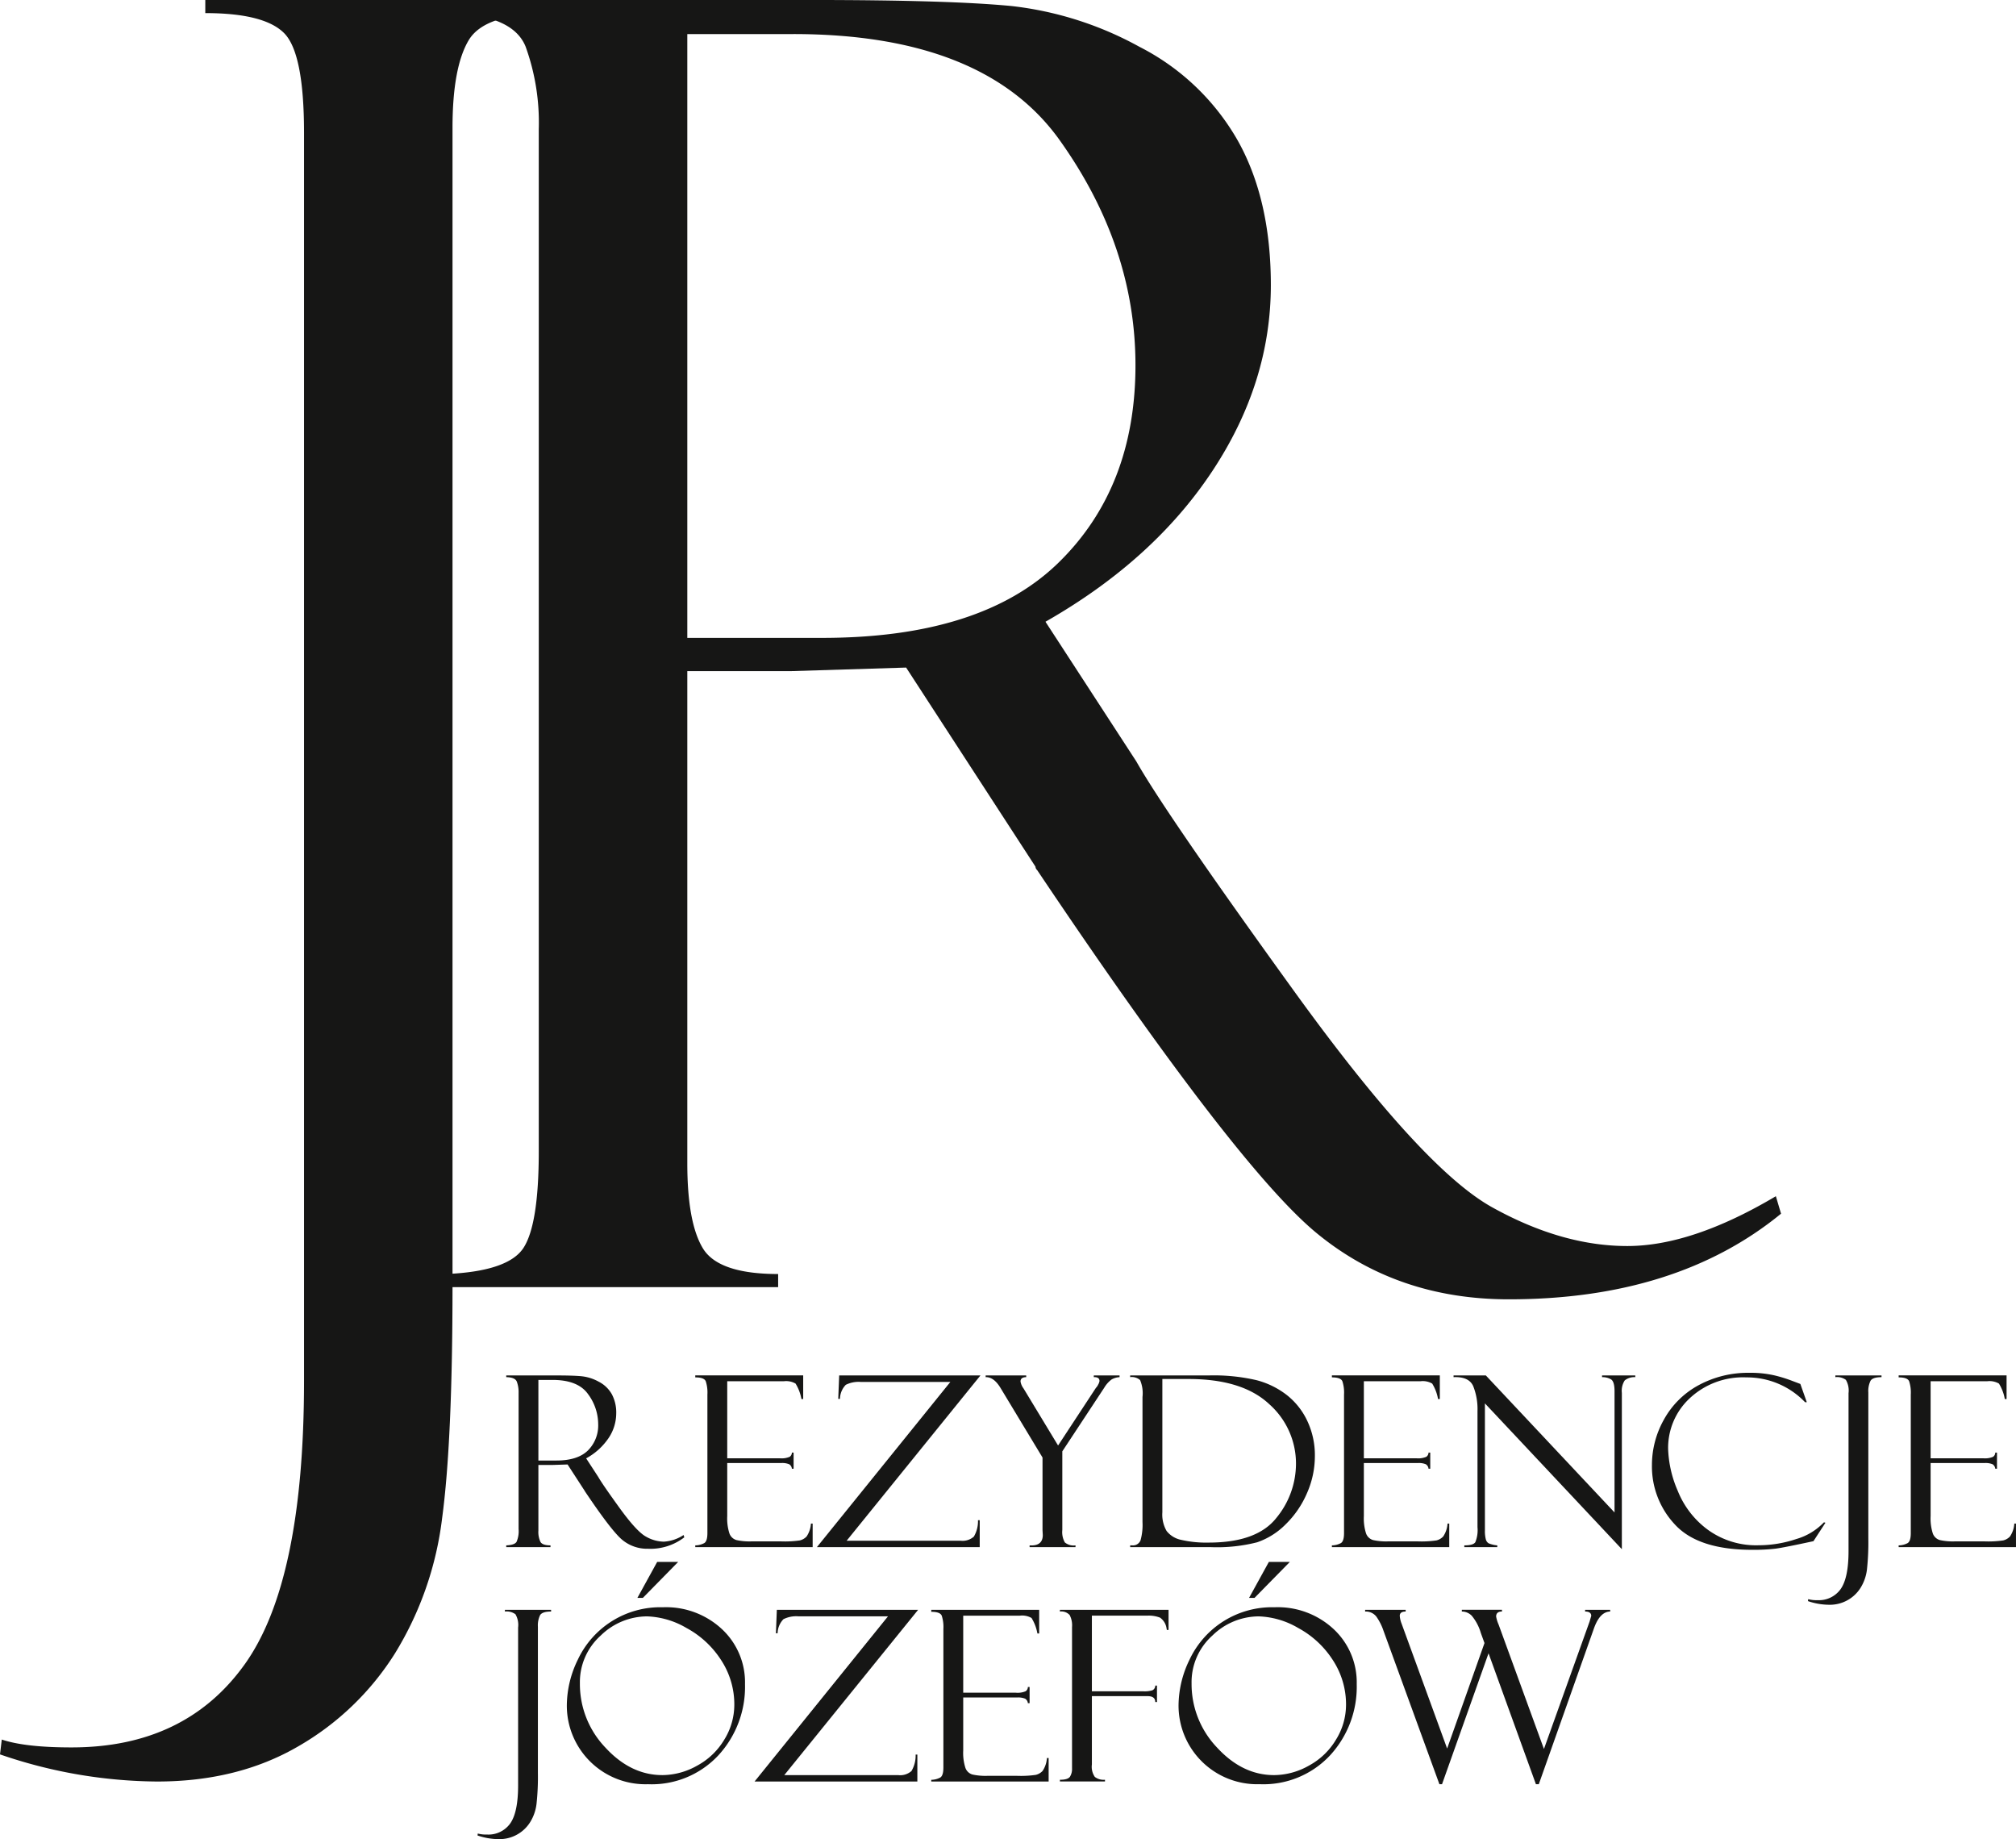
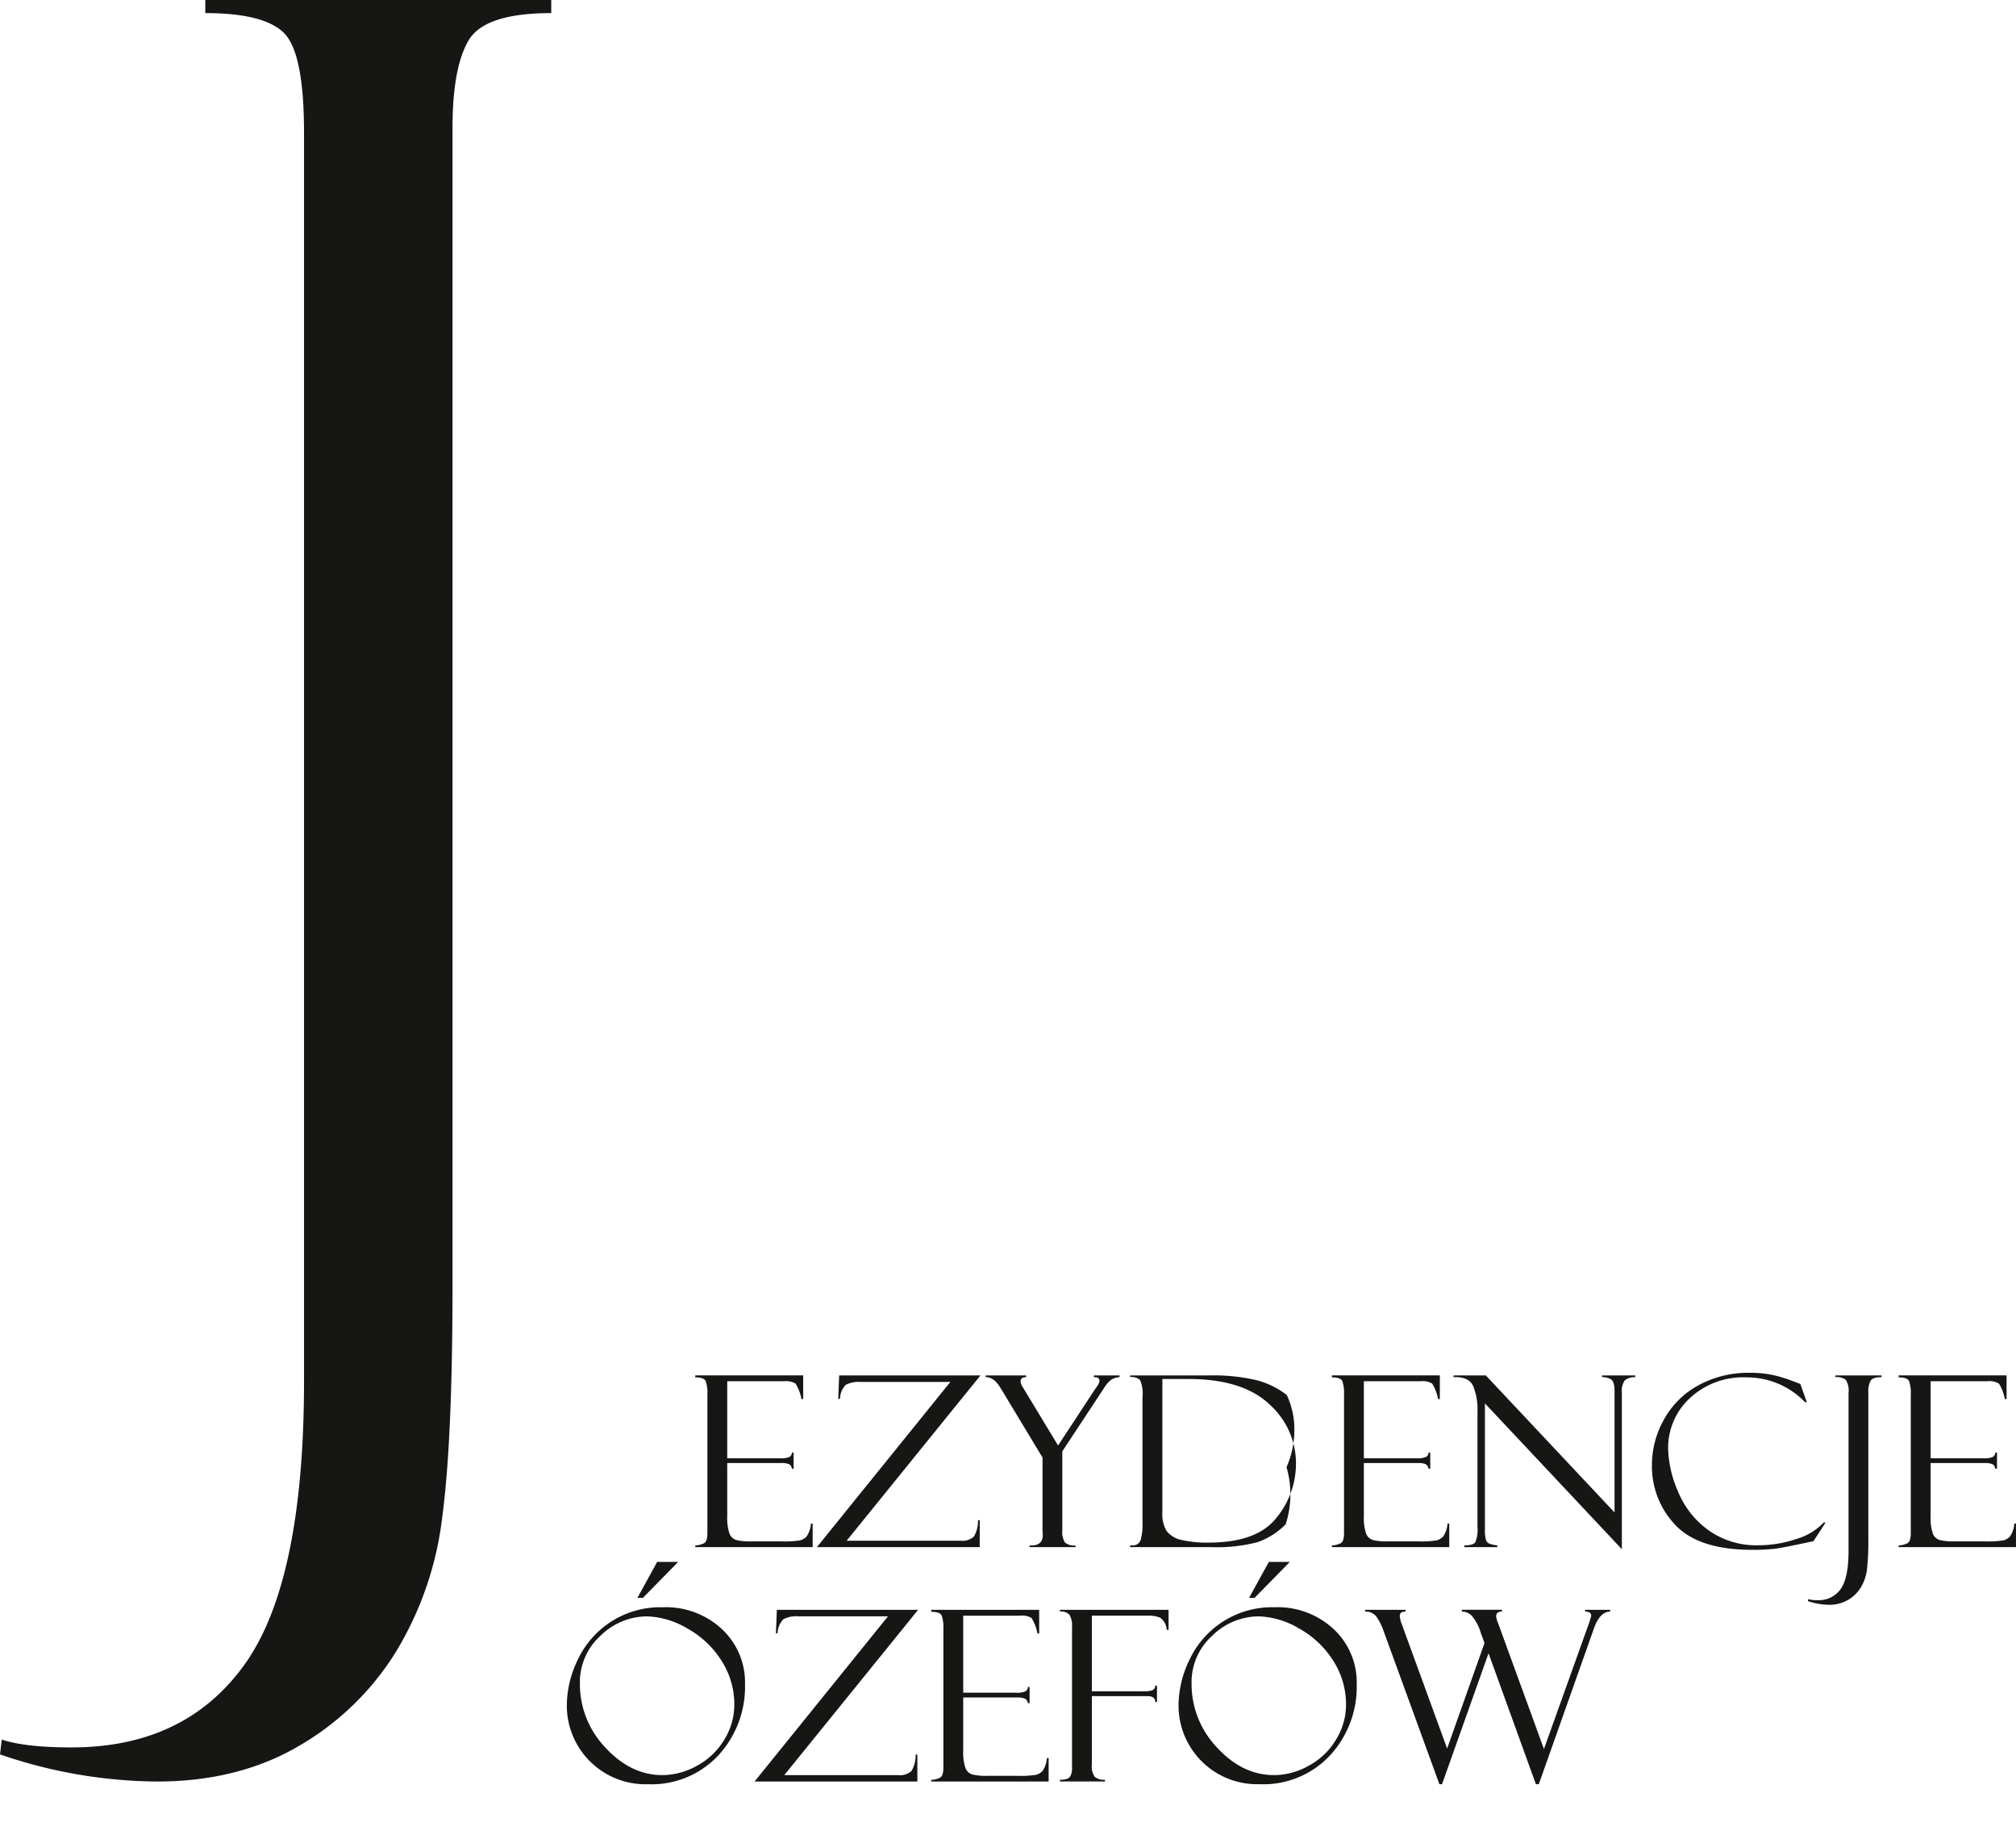
<svg xmlns="http://www.w3.org/2000/svg" width="341.179" height="311.172" viewBox="0 0 341.179 311.172">
  <defs>
    <clipPath id="clip-path">
      <rect id="Rectangle_3998" data-name="Rectangle 3998" width="341.179" height="311.172" fill="none" />
    </clipPath>
  </defs>
  <g id="Group_2993" data-name="Group 2993" transform="translate(0 0)">
    <g id="Group_2993-2" data-name="Group 2993" transform="translate(0 0)" clip-path="url(#clip-path)">
-       <path id="Path_13419" data-name="Path 13419" d="M17.347,42.844H25.16v.292c-1,0-1.621.21-1.863.617a3.958,3.958,0,0,0-.369,1.971V70.435a42.425,42.425,0,0,1-.235,5.264,7.543,7.543,0,0,1-1.062,3.052,6.123,6.123,0,0,1-5.372,2.893,11.115,11.115,0,0,1-3.547-.617l.038-.331a5.48,5.48,0,0,0,1.577.172A4.516,4.516,0,0,0,18.237,79q1.335-1.879,1.341-6.415V45.845a3.588,3.588,0,0,0-.451-2.251,2.529,2.529,0,0,0-1.78-.458Z" transform="translate(68.104 229.533)" fill="#161615" />
      <path id="Path_13420" data-name="Path 13420" d="M31.358,49.242a13.876,13.876,0,0,1,10,3.719,12.3,12.3,0,0,1,3.884,9.276,17.108,17.108,0,0,1-4.495,12.047,15.424,15.424,0,0,1-11.933,4.9A13.306,13.306,0,0,1,15.089,65.772a17.8,17.8,0,0,1,1.856-7.654,15.427,15.427,0,0,1,14.412-8.875m-.114,28.4a12.105,12.105,0,0,0,5.912-1.608,11.92,11.92,0,0,0,4.6-4.425,11.209,11.209,0,0,0,1.678-5.8,13.659,13.659,0,0,0-2.263-7.673,15.973,15.973,0,0,0-5.855-5.4,14.1,14.1,0,0,0-6.656-1.952,11.278,11.278,0,0,0-7.839,3.249A10.583,10.583,0,0,0,17.3,62.116a15.556,15.556,0,0,0,4.3,10.852q4.3,4.673,9.651,4.673m-.871-36.072h3.554l-5.982,6.09h-.922Z" transform="translate(80.839 222.702)" fill="#161615" />
      <path id="Path_13421" data-name="Path 13421" d="M47.639,67.339V71.9H20.086L42.668,43.95H27.55a4.817,4.817,0,0,0-2.575.483,3.505,3.505,0,0,0-.985,2.378H23.7l.159-3.967h23.91L25.121,70.81H44.384a2.88,2.88,0,0,0,2.263-.693,5.138,5.138,0,0,0,.7-2.778Z" transform="translate(107.61 229.533)" fill="#161615" />
      <path id="Path_13422" data-name="Path 13422" d="M24.79,43.181v-.337H43.055v4.005h-.3a7.38,7.38,0,0,0-.992-2.619,3.172,3.172,0,0,0-1.99-.394H30.2V56.869h8.888a3.494,3.494,0,0,0,1.678-.248.867.867,0,0,0,.375-.718h.292v2.74h-.292a.99.99,0,0,0-.464-.763,3.106,3.106,0,0,0-1.354-.2H30.2v8.977a8.261,8.261,0,0,0,.369,2.924,1.791,1.791,0,0,0,1.2,1.132,10.23,10.23,0,0,0,2.467.223h5.124a17.675,17.675,0,0,0,3.122-.165,2.322,2.322,0,0,0,1.151-.668,4.374,4.374,0,0,0,.731-2.181h.292V71.9H24.79v-.292a3.346,3.346,0,0,0,1.526-.388c.35-.216.528-.776.528-1.685V46.08a6.16,6.16,0,0,0-.28-2.244c-.184-.439-.776-.655-1.774-.655" transform="translate(132.811 229.533)" fill="#161615" />
      <path id="Path_13423" data-name="Path 13423" d="M28.215,43.136v-.292H46.6v3.408h-.3v-.133A.183.183,0,0,1,46.264,46a2.666,2.666,0,0,0-1.106-1.831,5.232,5.232,0,0,0-2.174-.337H33.625v12.8h8.716a4.408,4.408,0,0,0,1.539-.178.868.868,0,0,0,.47-.788h.292v2.785H44.35c0-.674-.432-1-1.3-1H33.625V69.018a3,3,0,0,0,.5,2.1,2.452,2.452,0,0,0,1.717.477v.292H28.215V71.6c.9,0,1.456-.172,1.7-.515a2.5,2.5,0,0,0,.35-1.437V45.762a3.718,3.718,0,0,0-.407-2.041,1.915,1.915,0,0,0-1.64-.585" transform="translate(151.161 229.533)" fill="#161615" />
      <path id="Path_13424" data-name="Path 13424" d="M47.642,49.242a13.876,13.876,0,0,1,10,3.719,12.3,12.3,0,0,1,3.884,9.276,17.108,17.108,0,0,1-4.495,12.047A15.424,15.424,0,0,1,45.1,79.18,13.306,13.306,0,0,1,31.373,65.772a17.8,17.8,0,0,1,1.856-7.654,15.427,15.427,0,0,1,14.412-8.875m-.114,28.4a12.105,12.105,0,0,0,5.912-1.608,11.921,11.921,0,0,0,4.6-4.425,11.209,11.209,0,0,0,1.678-5.8,13.659,13.659,0,0,0-2.263-7.673,15.973,15.973,0,0,0-5.855-5.4,14.1,14.1,0,0,0-6.656-1.952A11.279,11.279,0,0,0,37.1,54.03a10.583,10.583,0,0,0-3.522,8.087,15.556,15.556,0,0,0,4.3,10.852q4.3,4.673,9.651,4.673m-.871-36.072H50.21l-5.982,6.09h-.922Z" transform="translate(168.079 222.702)" fill="#161615" />
      <path id="Path_13425" data-name="Path 13425" d="M65.731,72.349h-.49L57.224,50.2,49.354,72.349h-.445L39.455,46.411a9.261,9.261,0,0,0-1.221-2.422,2.253,2.253,0,0,0-1.895-.852v-.292H43.2v.292c-.668,0-1,.248-1,.731a4.4,4.4,0,0,0,.312,1.322l7.705,21.126L56.538,48.47l-.617-1.7a8.077,8.077,0,0,0-1.545-2.931,2.352,2.352,0,0,0-1.672-.706v-.292h6.79v.292c-.655,0-.985.286-.985.852a6.018,6.018,0,0,0,.42,1.361L66.6,66.392l7.673-21.418.038-.1.292-1c0-.49-.343-.737-1.036-.737v-.292h4.24v.292c-1.151.019-2.066.96-2.734,2.823Z" transform="translate(194.69 229.533)" fill="#161615" />
-       <path id="Path_13426" data-name="Path 13426" d="M13.476,36.9v-.292h8.239c2.1,0,3.6.044,4.539.14a7.642,7.642,0,0,1,2.867.915,5.32,5.32,0,0,1,2.219,2.111,6.554,6.554,0,0,1,.75,3.268,7.52,7.52,0,0,1-1.329,4.215A10.8,10.8,0,0,1,27,50.637l2.06,3.16q.668,1.182,3.554,5.175t4.469,4.883a6.279,6.279,0,0,0,3.058.877,6.755,6.755,0,0,0,3.35-1.125L43.61,64a9.4,9.4,0,0,1-6.148,1.933,6.582,6.582,0,0,1-4.336-1.494q-1.812-1.488-6.313-8.195a.11.11,0,0,1-.038-.076l-2.918-4.495-2.587.083H18.918V62.862a3.883,3.883,0,0,0,.356,1.92c.229.388.8.579,1.691.579v.3H13.476v-.3c.928-.038,1.513-.235,1.742-.591a4.492,4.492,0,0,0,.35-2.168V39.524a5.057,5.057,0,0,0-.3-1.863c-.2-.5-.795-.744-1.793-.763m5.442.477v13.63h3.045c2.39,0,4.177-.566,5.334-1.7a5.962,5.962,0,0,0,1.742-4.457,8.578,8.578,0,0,0-1.717-5.08q-1.7-2.4-6.014-2.4Z" transform="translate(72.197 196.113)" fill="#161615" />
      <path id="Path_13427" data-name="Path 13427" d="M18.508,36.942v-.337H36.773V40.61h-.3a7.379,7.379,0,0,0-.992-2.619,3.171,3.171,0,0,0-1.99-.394H23.918V50.63h8.888a3.494,3.494,0,0,0,1.678-.248.867.867,0,0,0,.375-.718h.292V52.4h-.292a.99.99,0,0,0-.464-.763,3.105,3.105,0,0,0-1.354-.2H23.918v8.977a8.262,8.262,0,0,0,.369,2.924,1.791,1.791,0,0,0,1.2,1.132,10.229,10.229,0,0,0,2.467.223h5.124a17.68,17.68,0,0,0,3.122-.165,2.322,2.322,0,0,0,1.151-.668,4.374,4.374,0,0,0,.731-2.181h.292v3.98H18.508v-.292a3.347,3.347,0,0,0,1.526-.388c.35-.216.528-.776.528-1.685V39.841a6.16,6.16,0,0,0-.28-2.244c-.184-.439-.776-.655-1.774-.655" transform="translate(99.156 196.108)" fill="#161615" />
      <path id="Path_13428" data-name="Path 13428" d="M49.3,61.1V65.66H21.746L44.328,37.712H29.21a4.818,4.818,0,0,0-2.575.483,3.505,3.505,0,0,0-.985,2.378h-.292l.159-3.967h23.91L26.781,64.572H46.044a2.88,2.88,0,0,0,2.263-.693,5.138,5.138,0,0,0,.7-2.778Z" transform="translate(116.503 196.113)" fill="#161615" />
      <path id="Path_13429" data-name="Path 13429" d="M44.541,36.606H48.9V36.9a2.964,2.964,0,0,0-1.36.4,4.714,4.714,0,0,0-1.227,1.38l-7.1,10.77v13.3a3.554,3.554,0,0,0,.426,2.111,2.334,2.334,0,0,0,1.806.5v.3H33.676v-.3c1.481.1,2.231-.49,2.231-1.748l-.044-.833V50.5L28.749,38.717c-.757-1.246-1.589-1.85-2.511-1.818v-.292H33.1V36.9c-.636,0-.96.248-.96.731a2.638,2.638,0,0,0,.5,1.163l5.855,9.67,6.4-9.746a2.114,2.114,0,0,0,.394-.579,1.616,1.616,0,0,0,.216-.585c0-.432-.286-.655-.846-.655h-.121Z" transform="translate(140.569 196.113)" fill="#161615" />
-       <path id="Path_13430" data-name="Path 13430" d="M30.085,36.9v-.292H43.417a31.985,31.985,0,0,1,8.042.8,14.177,14.177,0,0,1,5.13,2.511A12.107,12.107,0,0,1,60.06,44.3a13.586,13.586,0,0,1,1.284,5.97,15.507,15.507,0,0,1-1.329,6.243A16.412,16.412,0,0,1,56.4,61.8a12.471,12.471,0,0,1-4.825,3.039,27.43,27.43,0,0,1-7.839.82H30.085v-.3h.356a1.362,1.362,0,0,0,1.4-.858,9.744,9.744,0,0,0,.331-3.1V40.255a5.723,5.723,0,0,0-.407-2.861,2.144,2.144,0,0,0-1.685-.5m9.9.318H35.533V59.76a5.551,5.551,0,0,0,.718,3.166,4.174,4.174,0,0,0,2.454,1.5,18.95,18.95,0,0,0,4.673.464q8.173,0,11.469-4.2a14.425,14.425,0,0,0,3.3-9.142,13.411,13.411,0,0,0-4.52-10.077q-4.53-4.253-13.637-4.26" transform="translate(161.179 196.113)" fill="#161615" />
+       <path id="Path_13430" data-name="Path 13430" d="M30.085,36.9v-.292H43.417a31.985,31.985,0,0,1,8.042.8,14.177,14.177,0,0,1,5.13,2.511a13.586,13.586,0,0,1,1.284,5.97,15.507,15.507,0,0,1-1.329,6.243A16.412,16.412,0,0,1,56.4,61.8a12.471,12.471,0,0,1-4.825,3.039,27.43,27.43,0,0,1-7.839.82H30.085v-.3h.356a1.362,1.362,0,0,0,1.4-.858,9.744,9.744,0,0,0,.331-3.1V40.255a5.723,5.723,0,0,0-.407-2.861,2.144,2.144,0,0,0-1.685-.5m9.9.318H35.533V59.76a5.551,5.551,0,0,0,.718,3.166,4.174,4.174,0,0,0,2.454,1.5,18.95,18.95,0,0,0,4.673.464q8.173,0,11.469-4.2a14.425,14.425,0,0,0,3.3-9.142,13.411,13.411,0,0,0-4.52-10.077q-4.53-4.253-13.637-4.26" transform="translate(161.179 196.113)" fill="#161615" />
      <path id="Path_13431" data-name="Path 13431" d="M35.455,36.942v-.337H53.72V40.61h-.3a7.38,7.38,0,0,0-.992-2.619,3.171,3.171,0,0,0-1.99-.394H40.865V50.63h8.888a3.494,3.494,0,0,0,1.678-.248.867.867,0,0,0,.375-.718H52.1V52.4h-.292a.99.99,0,0,0-.464-.763,3.105,3.105,0,0,0-1.354-.2H40.865v8.977a8.262,8.262,0,0,0,.369,2.924,1.791,1.791,0,0,0,1.2,1.132,10.229,10.229,0,0,0,2.467.223H50.02a17.68,17.68,0,0,0,3.122-.165,2.322,2.322,0,0,0,1.151-.668,4.374,4.374,0,0,0,.731-2.181h.292v3.98H35.455v-.292a3.347,3.347,0,0,0,1.526-.388c.35-.216.528-.776.528-1.685V39.841a6.16,6.16,0,0,0-.28-2.244c-.184-.439-.776-.655-1.774-.655" transform="translate(189.949 196.108)" fill="#161615" />
      <path id="Path_13432" data-name="Path 13432" d="M63.825,36.606h5.62V36.9a2.6,2.6,0,0,0-1.78.547,3.2,3.2,0,0,0-.49,2.117V66.009L44,41.336V62.824a5.494,5.494,0,0,0,.153,1.513,1.117,1.117,0,0,0,.464.668,4.846,4.846,0,0,0,1.475.356v.3H40.512v-.3c1,0,1.621-.172,1.863-.534a5.4,5.4,0,0,0,.369-2.537V42.639a10.512,10.512,0,0,0-.725-4.221q-.725-1.631-3.325-1.519v-.292h5.461L65.936,59.792v-20.5c0-1.106-.2-1.78-.6-2.022a2.835,2.835,0,0,0-1.513-.369Z" transform="translate(207.301 196.113)" fill="#161615" />
      <path id="Path_13433" data-name="Path 13433" d="M69.1,38.432l1.087,3.077h-.292a13.6,13.6,0,0,0-9.93-4.2,13.2,13.2,0,0,0-9.587,3.528,11.447,11.447,0,0,0-3.662,8.544,19.31,19.31,0,0,0,1.628,7.12,15.112,15.112,0,0,0,5.137,6.618,13.905,13.905,0,0,0,8.5,2.594,20.206,20.206,0,0,0,6.427-1.055,10.471,10.471,0,0,0,4.679-2.829l.254.076-2.028,3.115q-4.93,1.068-6.4,1.265a31.858,31.858,0,0,1-3.935.2q-9.126,0-13.065-4.234a14.34,14.34,0,0,1-3.935-10.127A15.675,15.675,0,0,1,46,44.458a14.6,14.6,0,0,1,5.823-5.8,17.554,17.554,0,0,1,8.7-2.123,17.88,17.88,0,0,1,4.234.445,23.35,23.35,0,0,1,2.969.922l1.3.49.076.038" transform="translate(235.589 195.743)" fill="#161615" />
      <path id="Path_13434" data-name="Path 13434" d="M52.763,36.606h7.813V36.9c-1,0-1.621.21-1.863.617a3.958,3.958,0,0,0-.369,1.971V64.2a42.424,42.424,0,0,1-.235,5.264,7.543,7.543,0,0,1-1.062,3.052,6.123,6.123,0,0,1-5.372,2.893,11.116,11.116,0,0,1-3.547-.617l.038-.331a5.481,5.481,0,0,0,1.577.172,4.516,4.516,0,0,0,3.91-1.869q1.335-1.879,1.341-6.415V39.607a3.588,3.588,0,0,0-.451-2.251,2.529,2.529,0,0,0-1.78-.458Z" transform="translate(257.844 196.113)" fill="#161615" />
      <path id="Path_13435" data-name="Path 13435" d="M50.542,36.942v-.337H68.807V40.61h-.3a7.38,7.38,0,0,0-.992-2.619,3.172,3.172,0,0,0-1.99-.394H55.952V50.63H64.84a3.494,3.494,0,0,0,1.678-.248.867.867,0,0,0,.375-.718h.292V52.4h-.292a.99.99,0,0,0-.464-.763,3.105,3.105,0,0,0-1.354-.2H55.952v8.977a8.261,8.261,0,0,0,.369,2.924,1.791,1.791,0,0,0,1.2,1.132,10.229,10.229,0,0,0,2.467.223h5.124a17.68,17.68,0,0,0,3.122-.165,2.322,2.322,0,0,0,1.151-.668,4.374,4.374,0,0,0,.731-2.181H70.4v3.98H50.542v-.292a3.347,3.347,0,0,0,1.526-.388c.35-.216.528-.776.528-1.685V39.841a6.16,6.16,0,0,0-.28-2.244c-.184-.439-.776-.655-1.774-.655" transform="translate(270.777 196.108)" fill="#161615" />
-       <path id="Path_13436" data-name="Path 13436" d="M11.877,2.219V0h61.8q23.507,0,34,1.036a58.26,58.26,0,0,1,21.514,6.879,40.026,40.026,0,0,1,16.631,15.836q5.617,9.984,5.62,24.483,0,16.574-9.981,31.59T113.3,105.2l15.372,23.631q5.026,8.869,26.689,38.85t33.491,36.568q11.825,6.58,22.912,6.58,10.948,0,25.144-8.43l.877,2.956q-17.718,14.5-46.079,14.489-18.9,0-32.5-11.189T111.9,147.232a.847.847,0,0,1-.292-.591L89.718,112.953l-19.409.6H52.686v83.264q0,10.042,2.632,14.393t12.74,4.355v2.219H11.877v-2.219q10.5-.448,13.09-4.431,2.575-3.986,2.581-16.256V21.87A37.8,37.8,0,0,0,25.329,7.909q-2.212-5.541-13.452-5.69M52.686,5.766V107.931H75.5q26.959,0,39.995-12.715T128.53,61.8q0-20.1-12.817-38.068T70.607,5.766Z" transform="translate(63.631 -0.002)" fill="#161615" />
      <path id="Path_13437" data-name="Path 13437" d="M34.744,0H93.289V2.219q-11.234,0-13.967,4.584t-2.74,14.781V217.457q0,26.463-1.767,39.473a56.631,56.631,0,0,1-7.985,22.842,46.926,46.926,0,0,1-16.415,15.741q-10.194,5.912-23.8,5.919A83.035,83.035,0,0,1,0,296.842l.3-2.511q3.986,1.335,11.825,1.329,19.215,0,29.276-14.044t10.051-48.05V22.474q0-13.456-3.357-16.854t-13.351-3.4Z" transform="translate(0 -0.002)" fill="#161615" />
    </g>
  </g>
</svg>